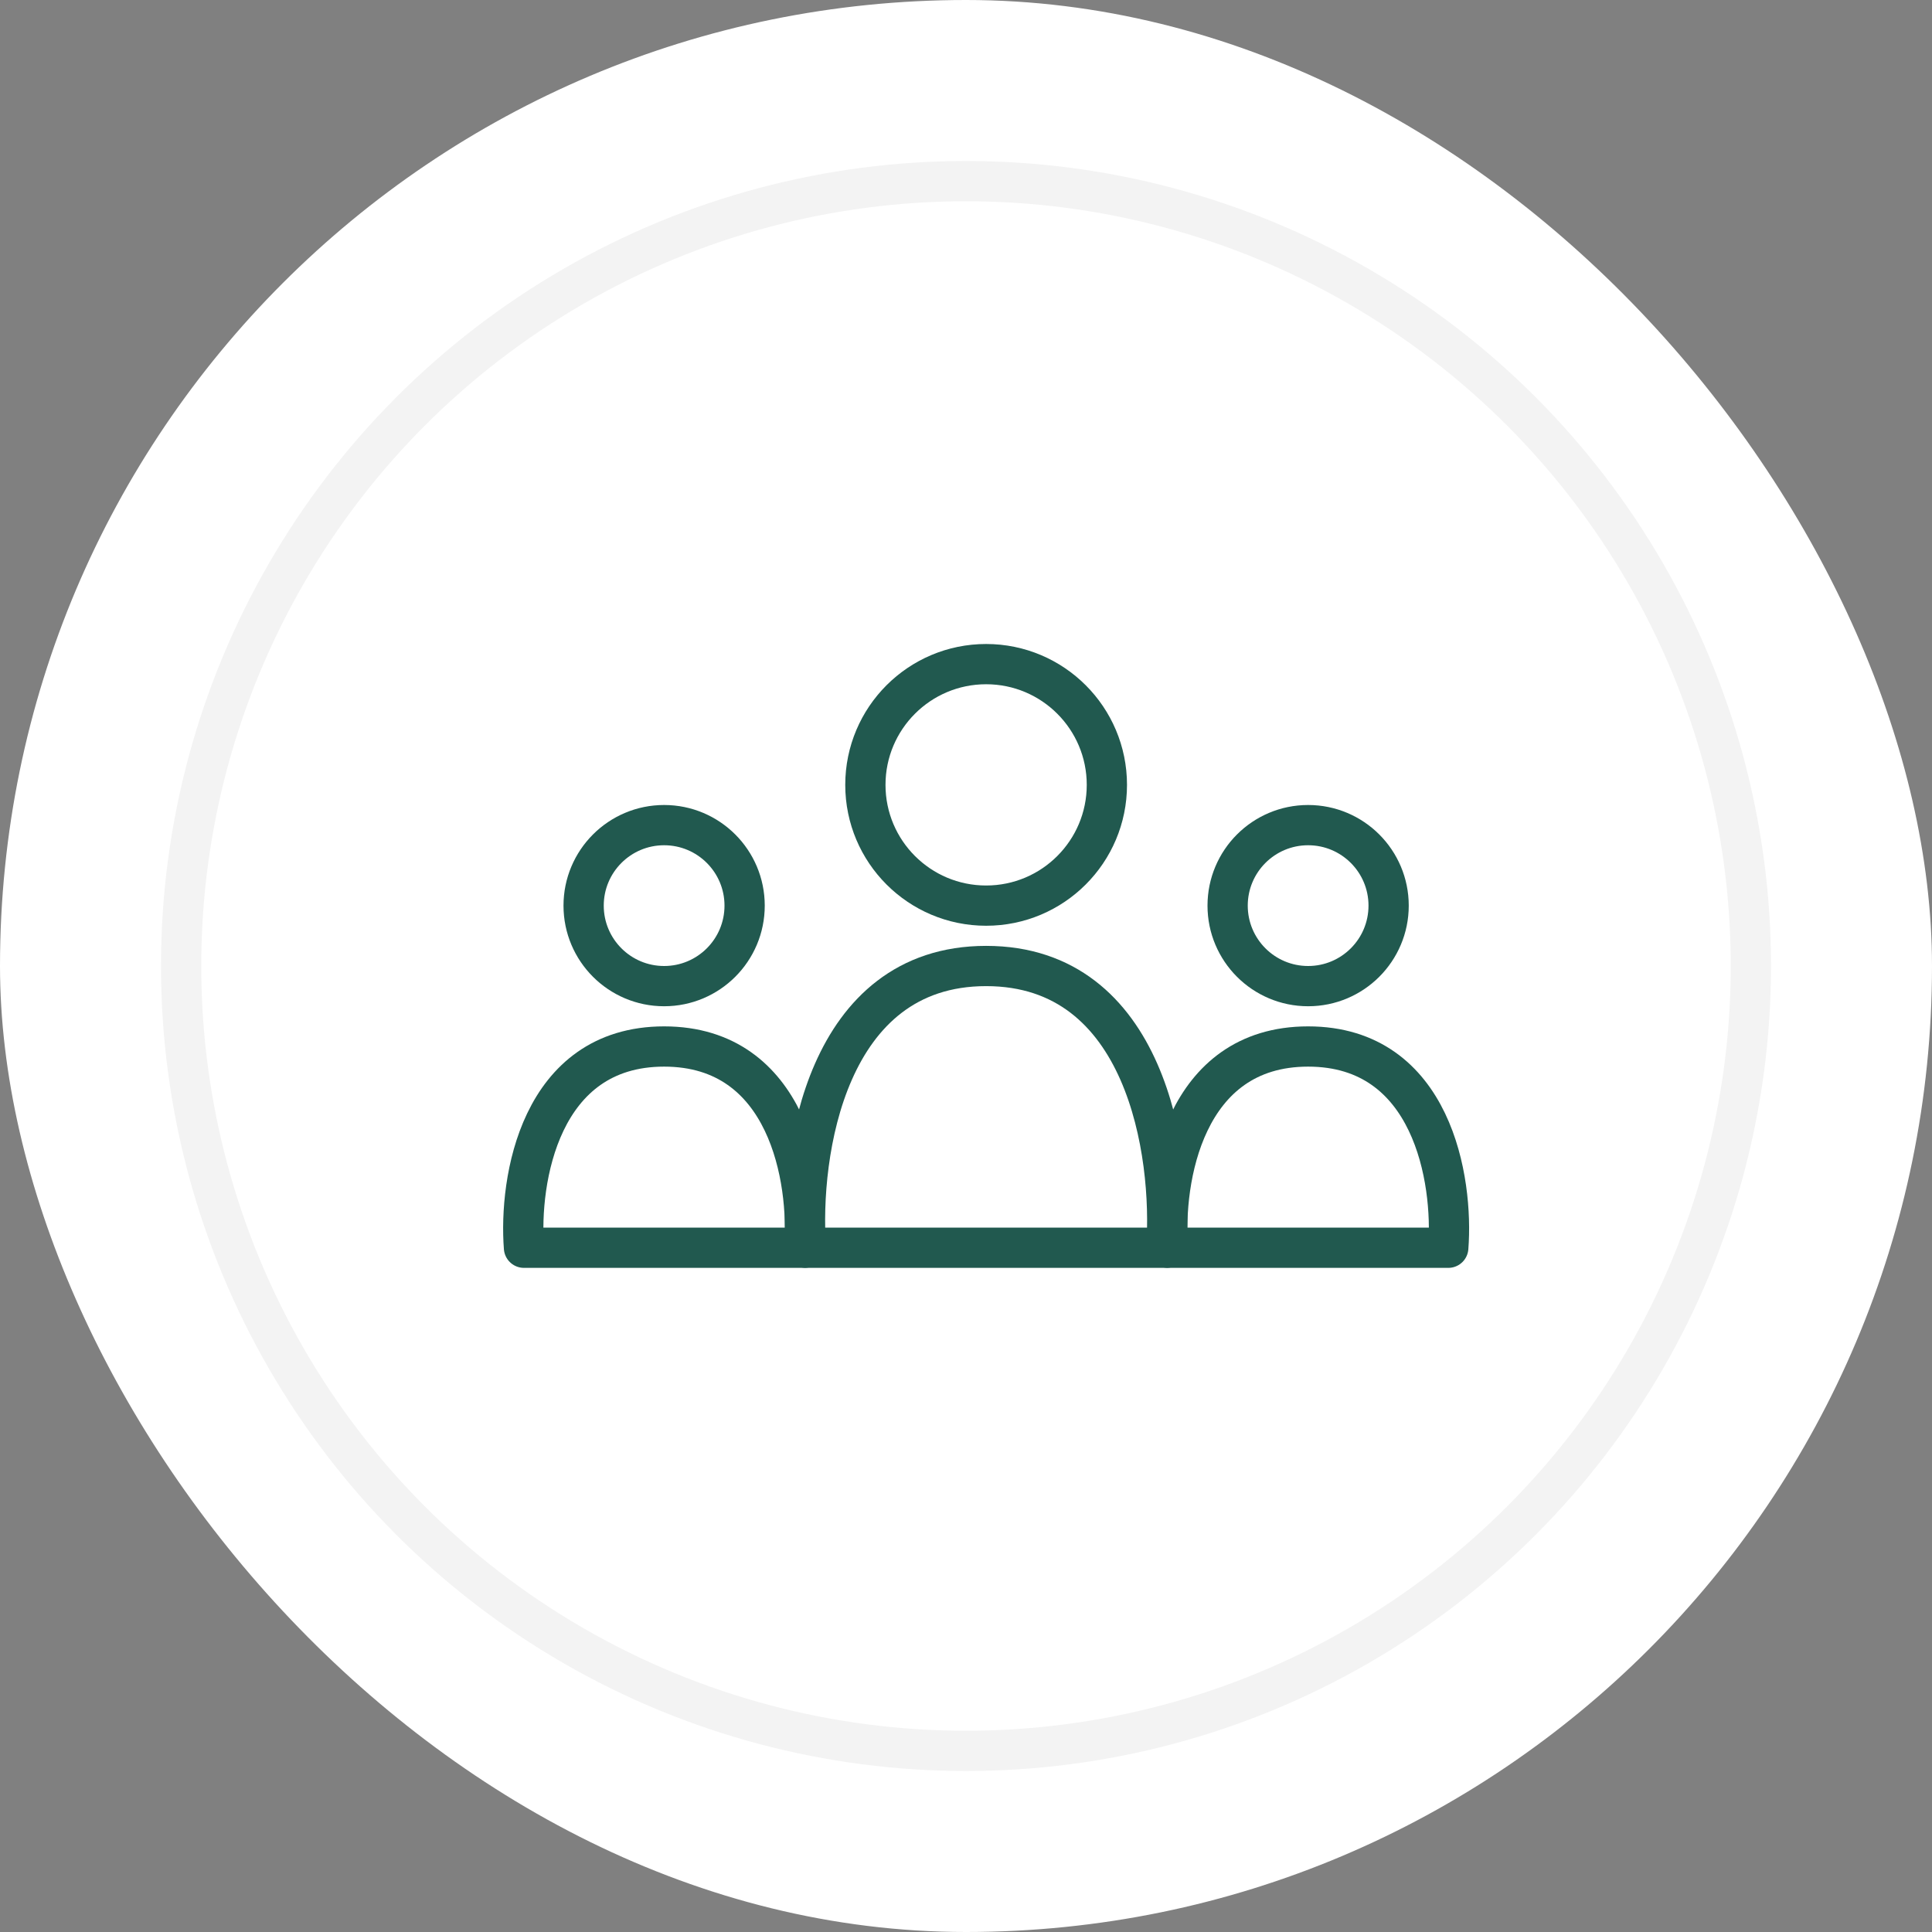
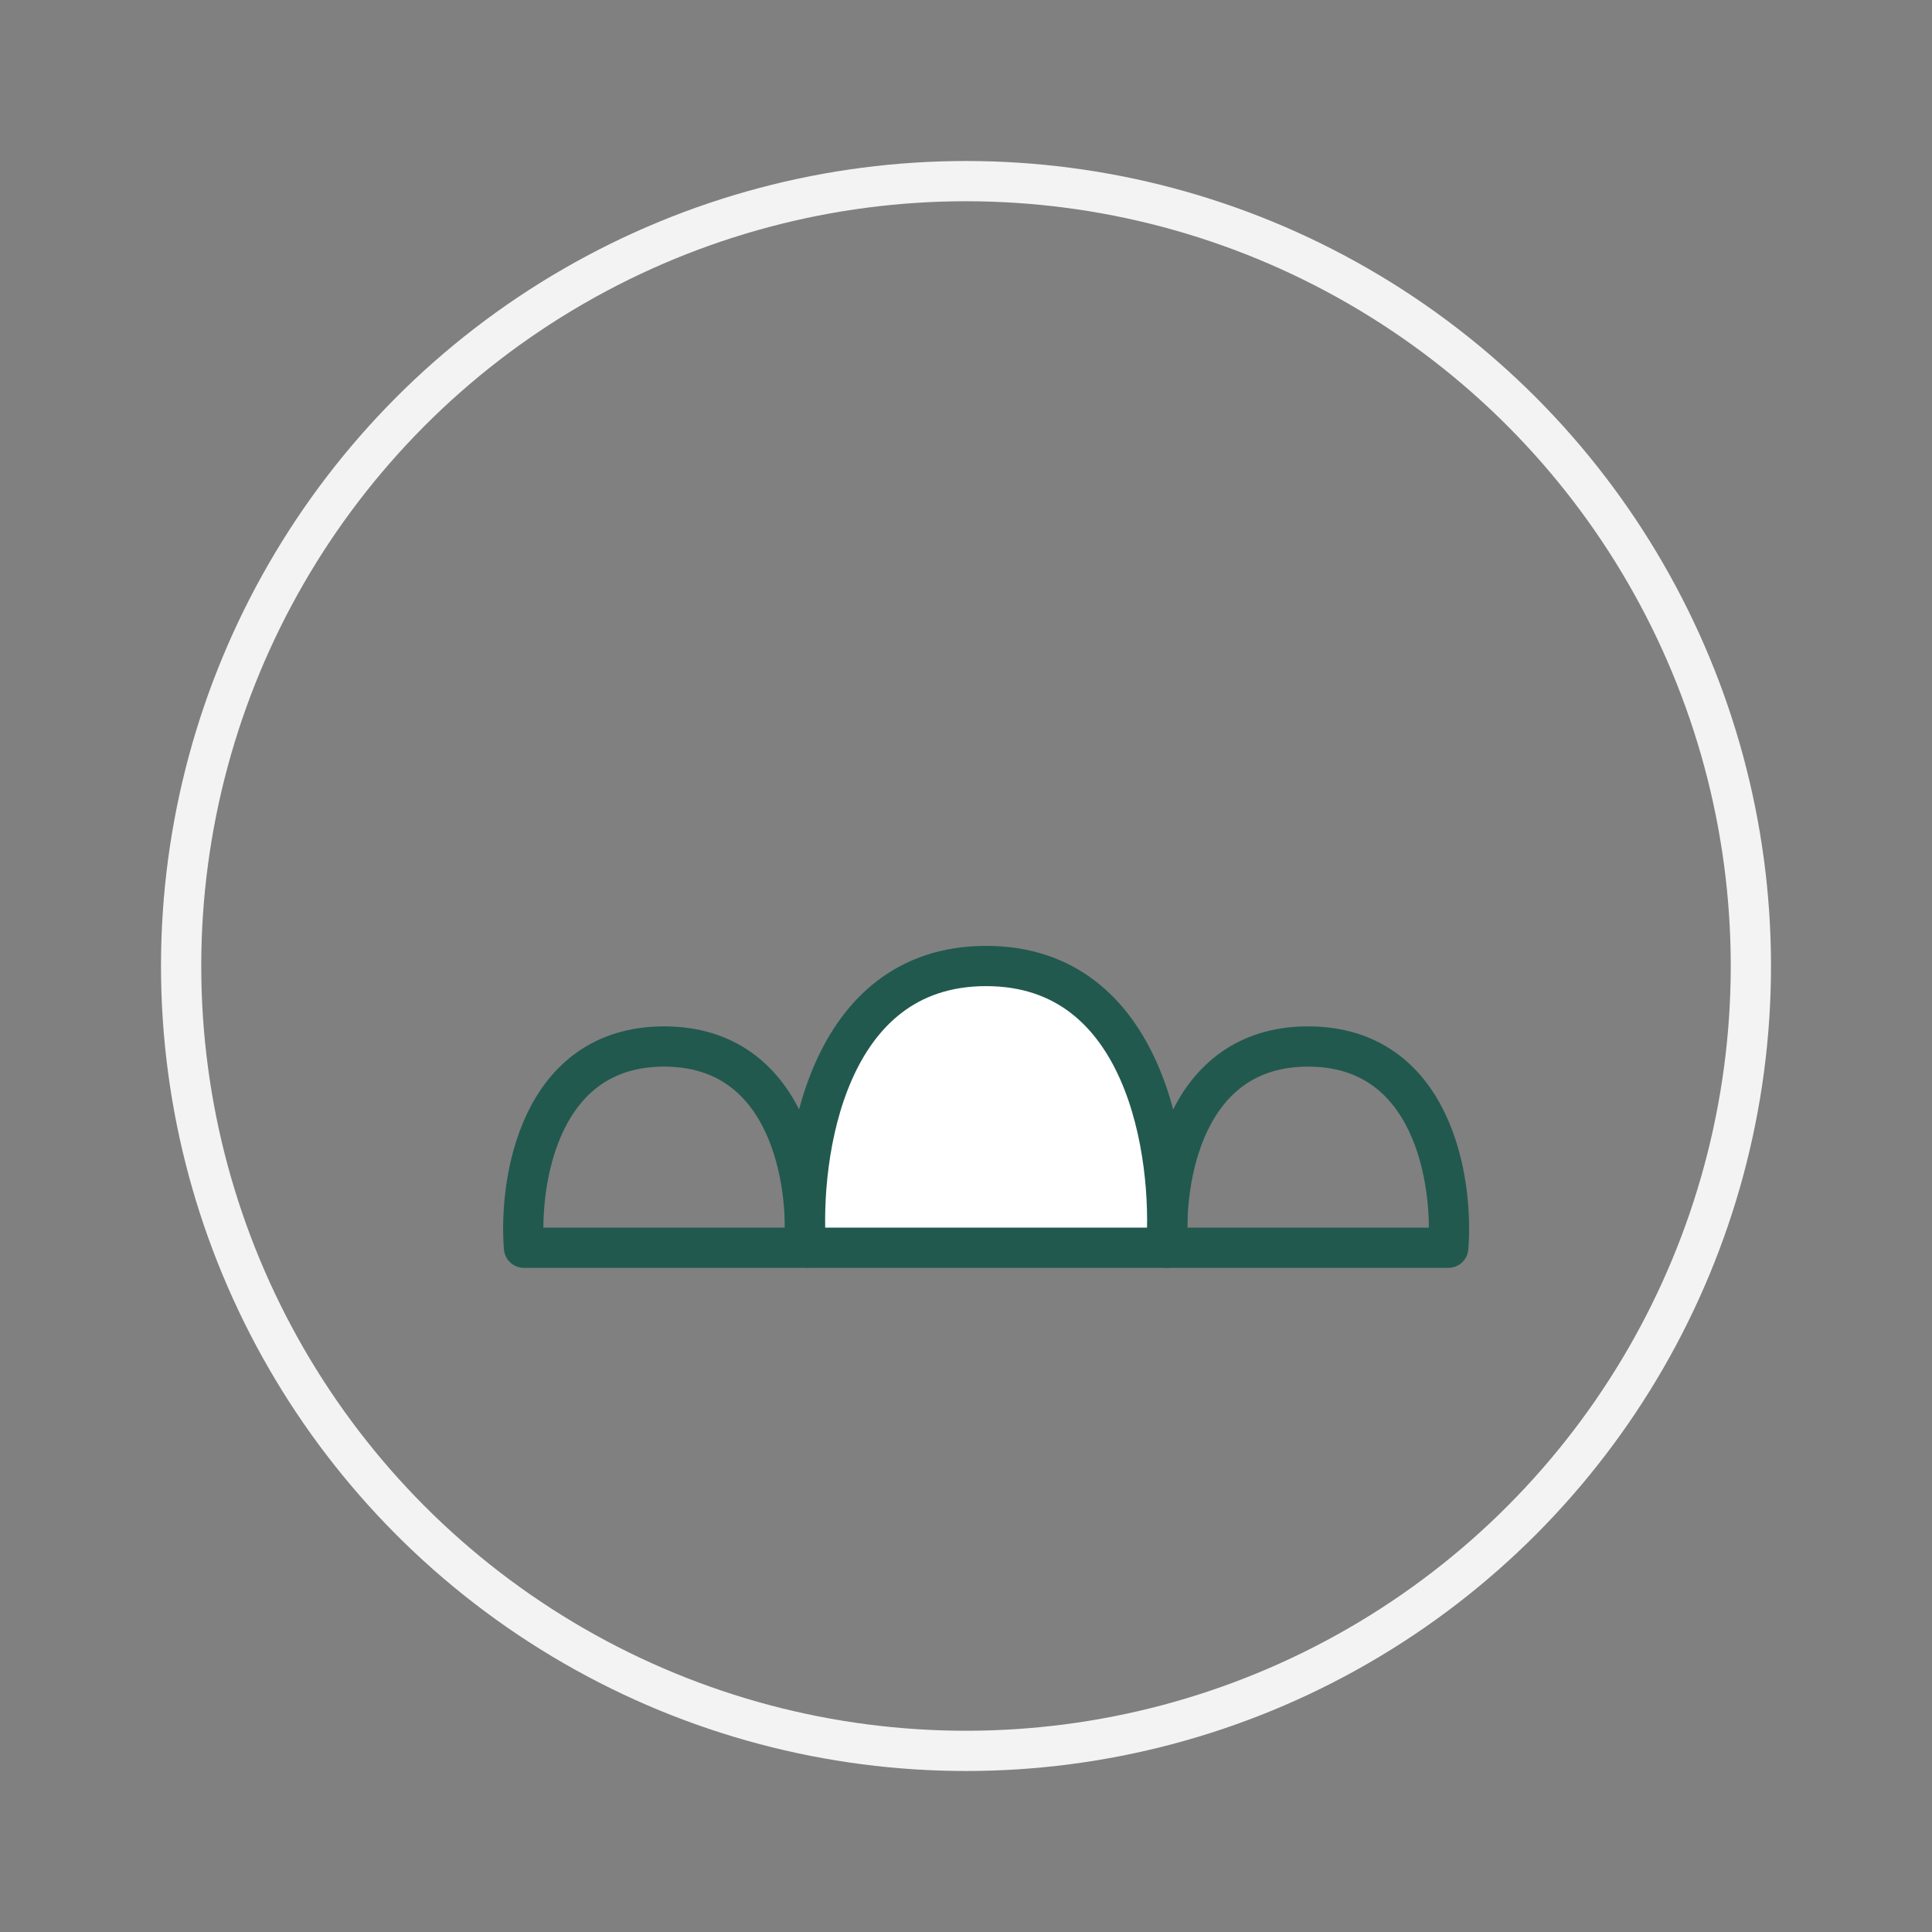
<svg xmlns="http://www.w3.org/2000/svg" width="48" height="48" viewBox="0 0 48 48" fill="none">
  <rect x="0" y="0" width="48" height="48" fill="#808080" stroke="none" />
-   <rect width="48" height="48" rx="24" fill="white" />
  <circle cx="24" cy="24" r="19.5" stroke="#F3F3F3" />
  <path d="M13.018 31H19.982C20.111 29.333 19.595 26 16.5 26C13.405 26 12.889 29.333 13.018 31Z" stroke="#21594F" stroke-linejoin="round" />
  <path d="M29.018 31H35.982C36.111 29.333 35.595 26 32.5 26C29.405 26 28.889 29.333 29.018 31Z" stroke="#21594F" stroke-linejoin="round" />
-   <circle cx="24.5" cy="19.5" r="3" stroke="#21594F" />
-   <circle cx="16.5" cy="22.5" r="2" stroke="#21594F" />
-   <circle cx="32.5" cy="22.5" r="2" stroke="#21594F" />
-   <path d="M20.023 31H28.977C29.143 28.667 28.48 24 24.5 24C20.52 24 19.857 28.667 20.023 31Z" fill="white" stroke="#21594F" stroke-linejoin="round" />
+   <path d="M20.023 31H28.977C29.143 28.667 28.48 24 24.5 24C20.52 24 19.857 28.667 20.023 31" fill="white" stroke="#21594F" stroke-linejoin="round" />
</svg>